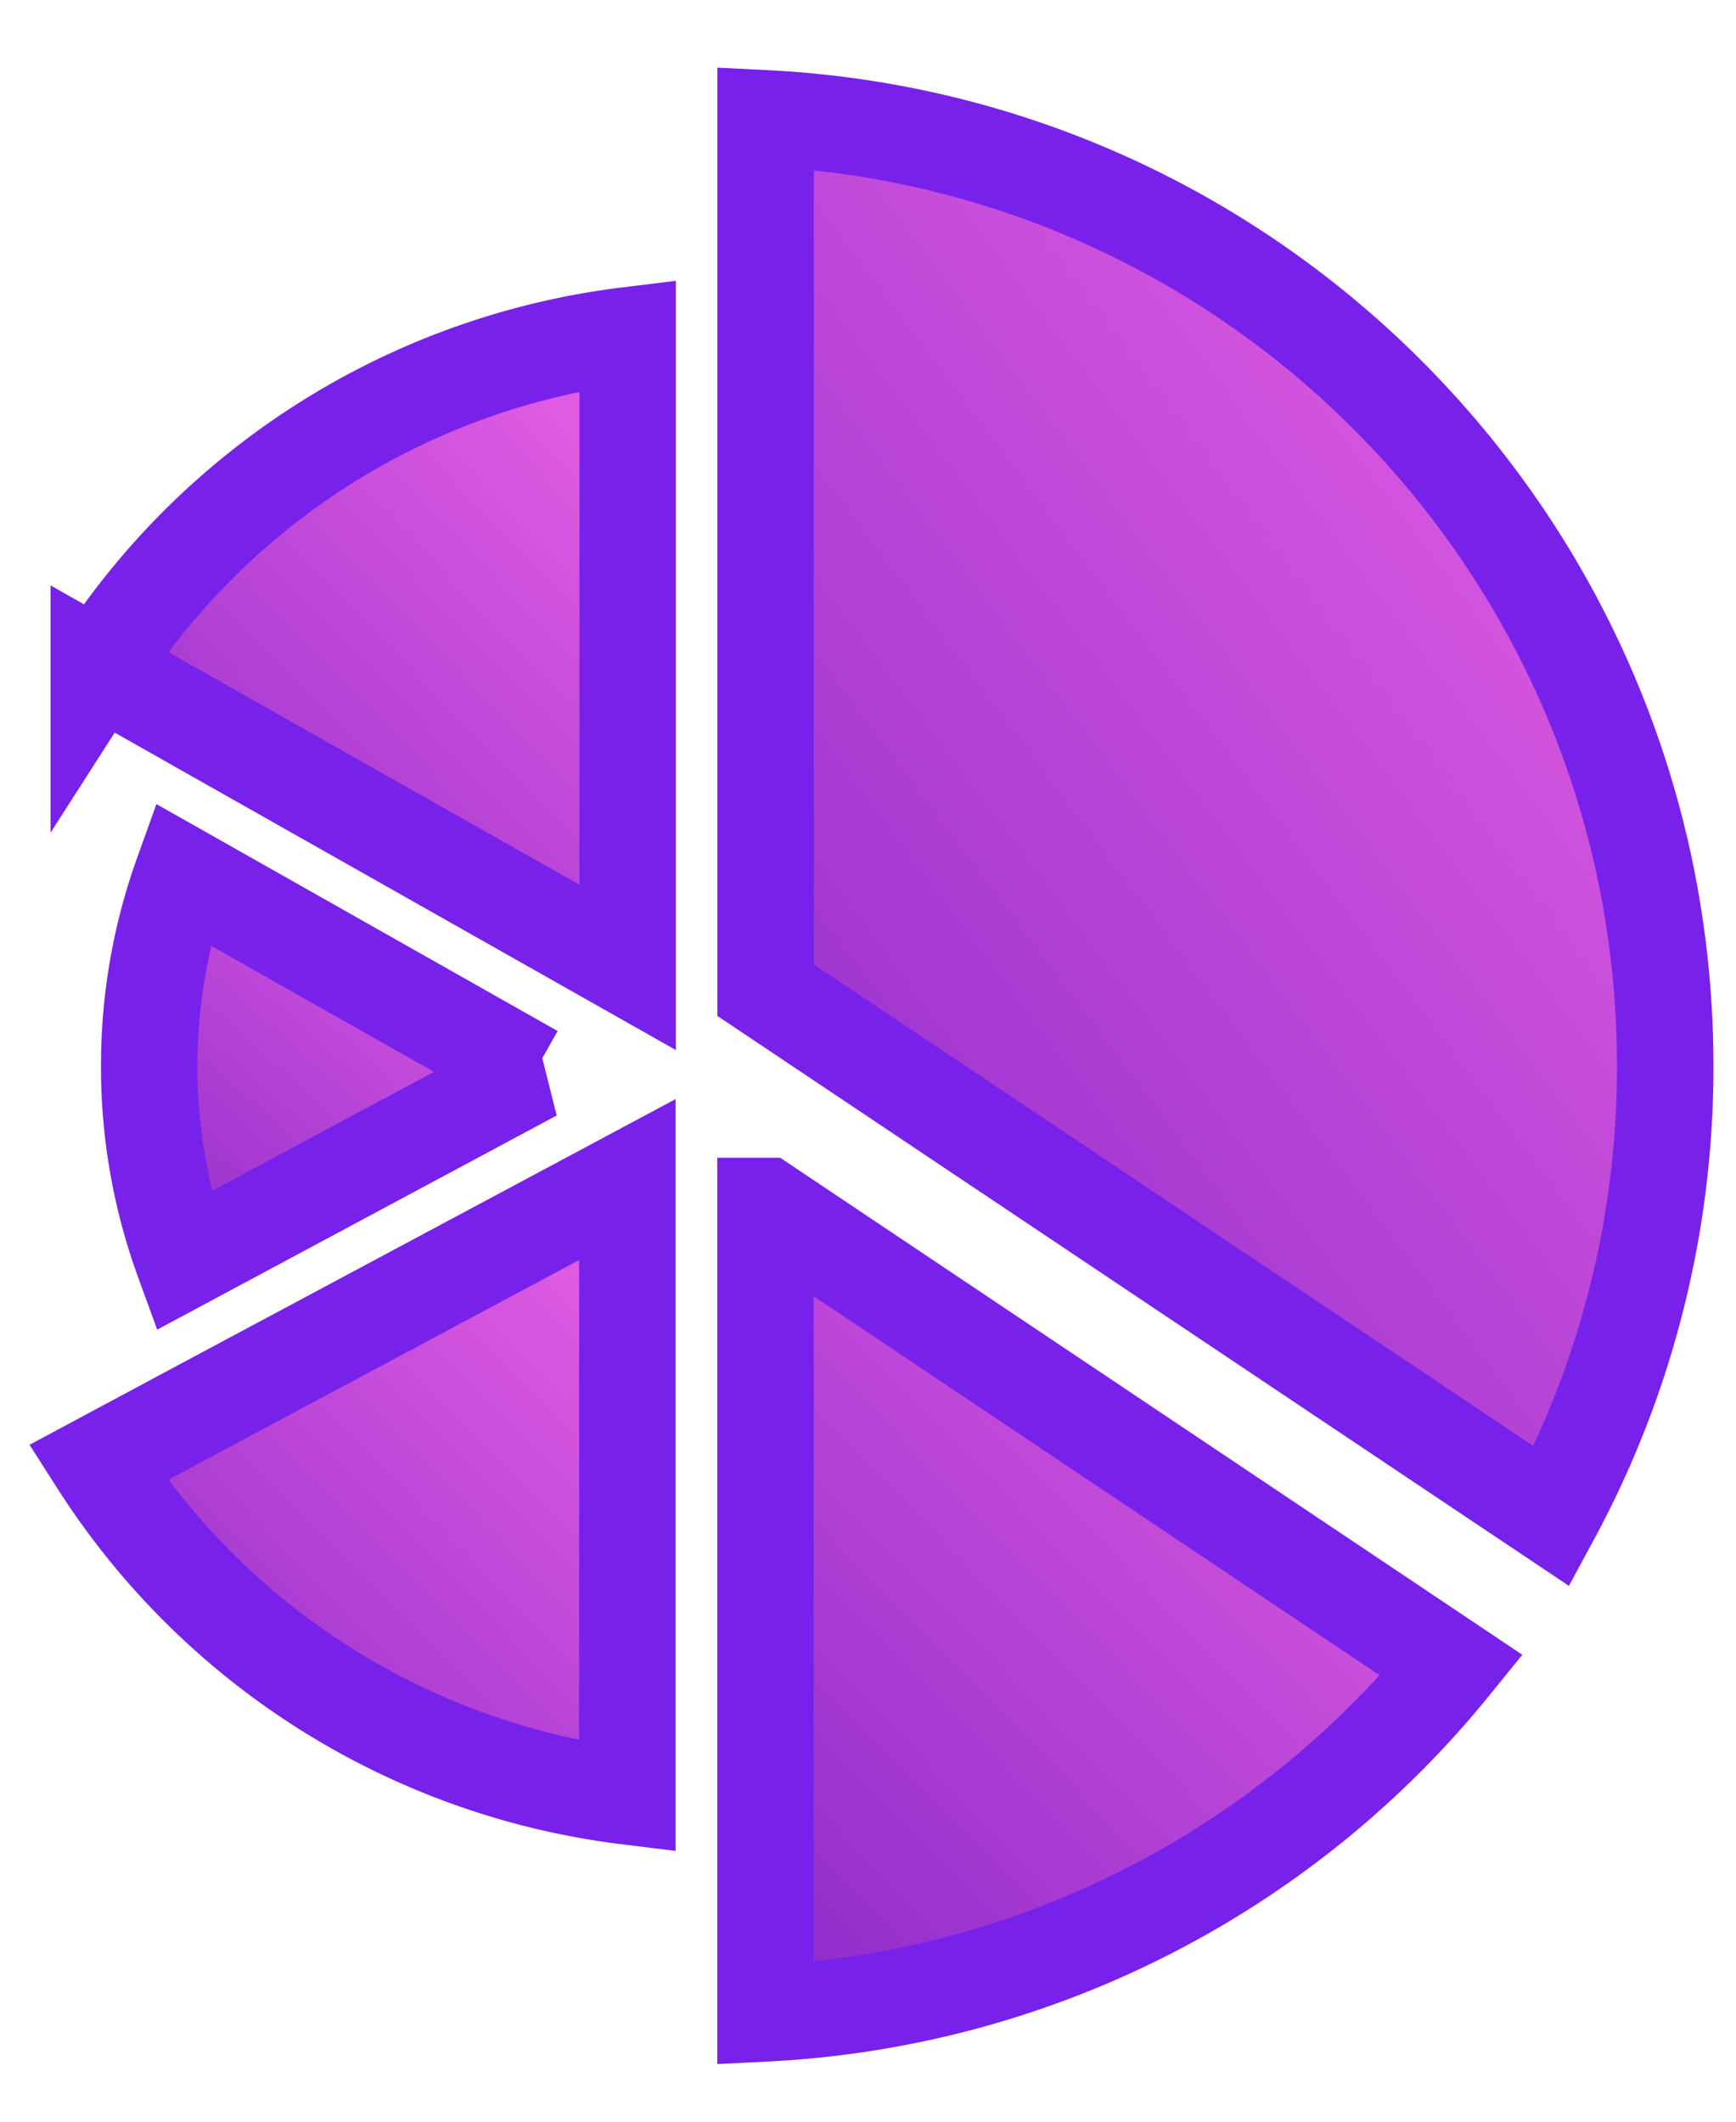
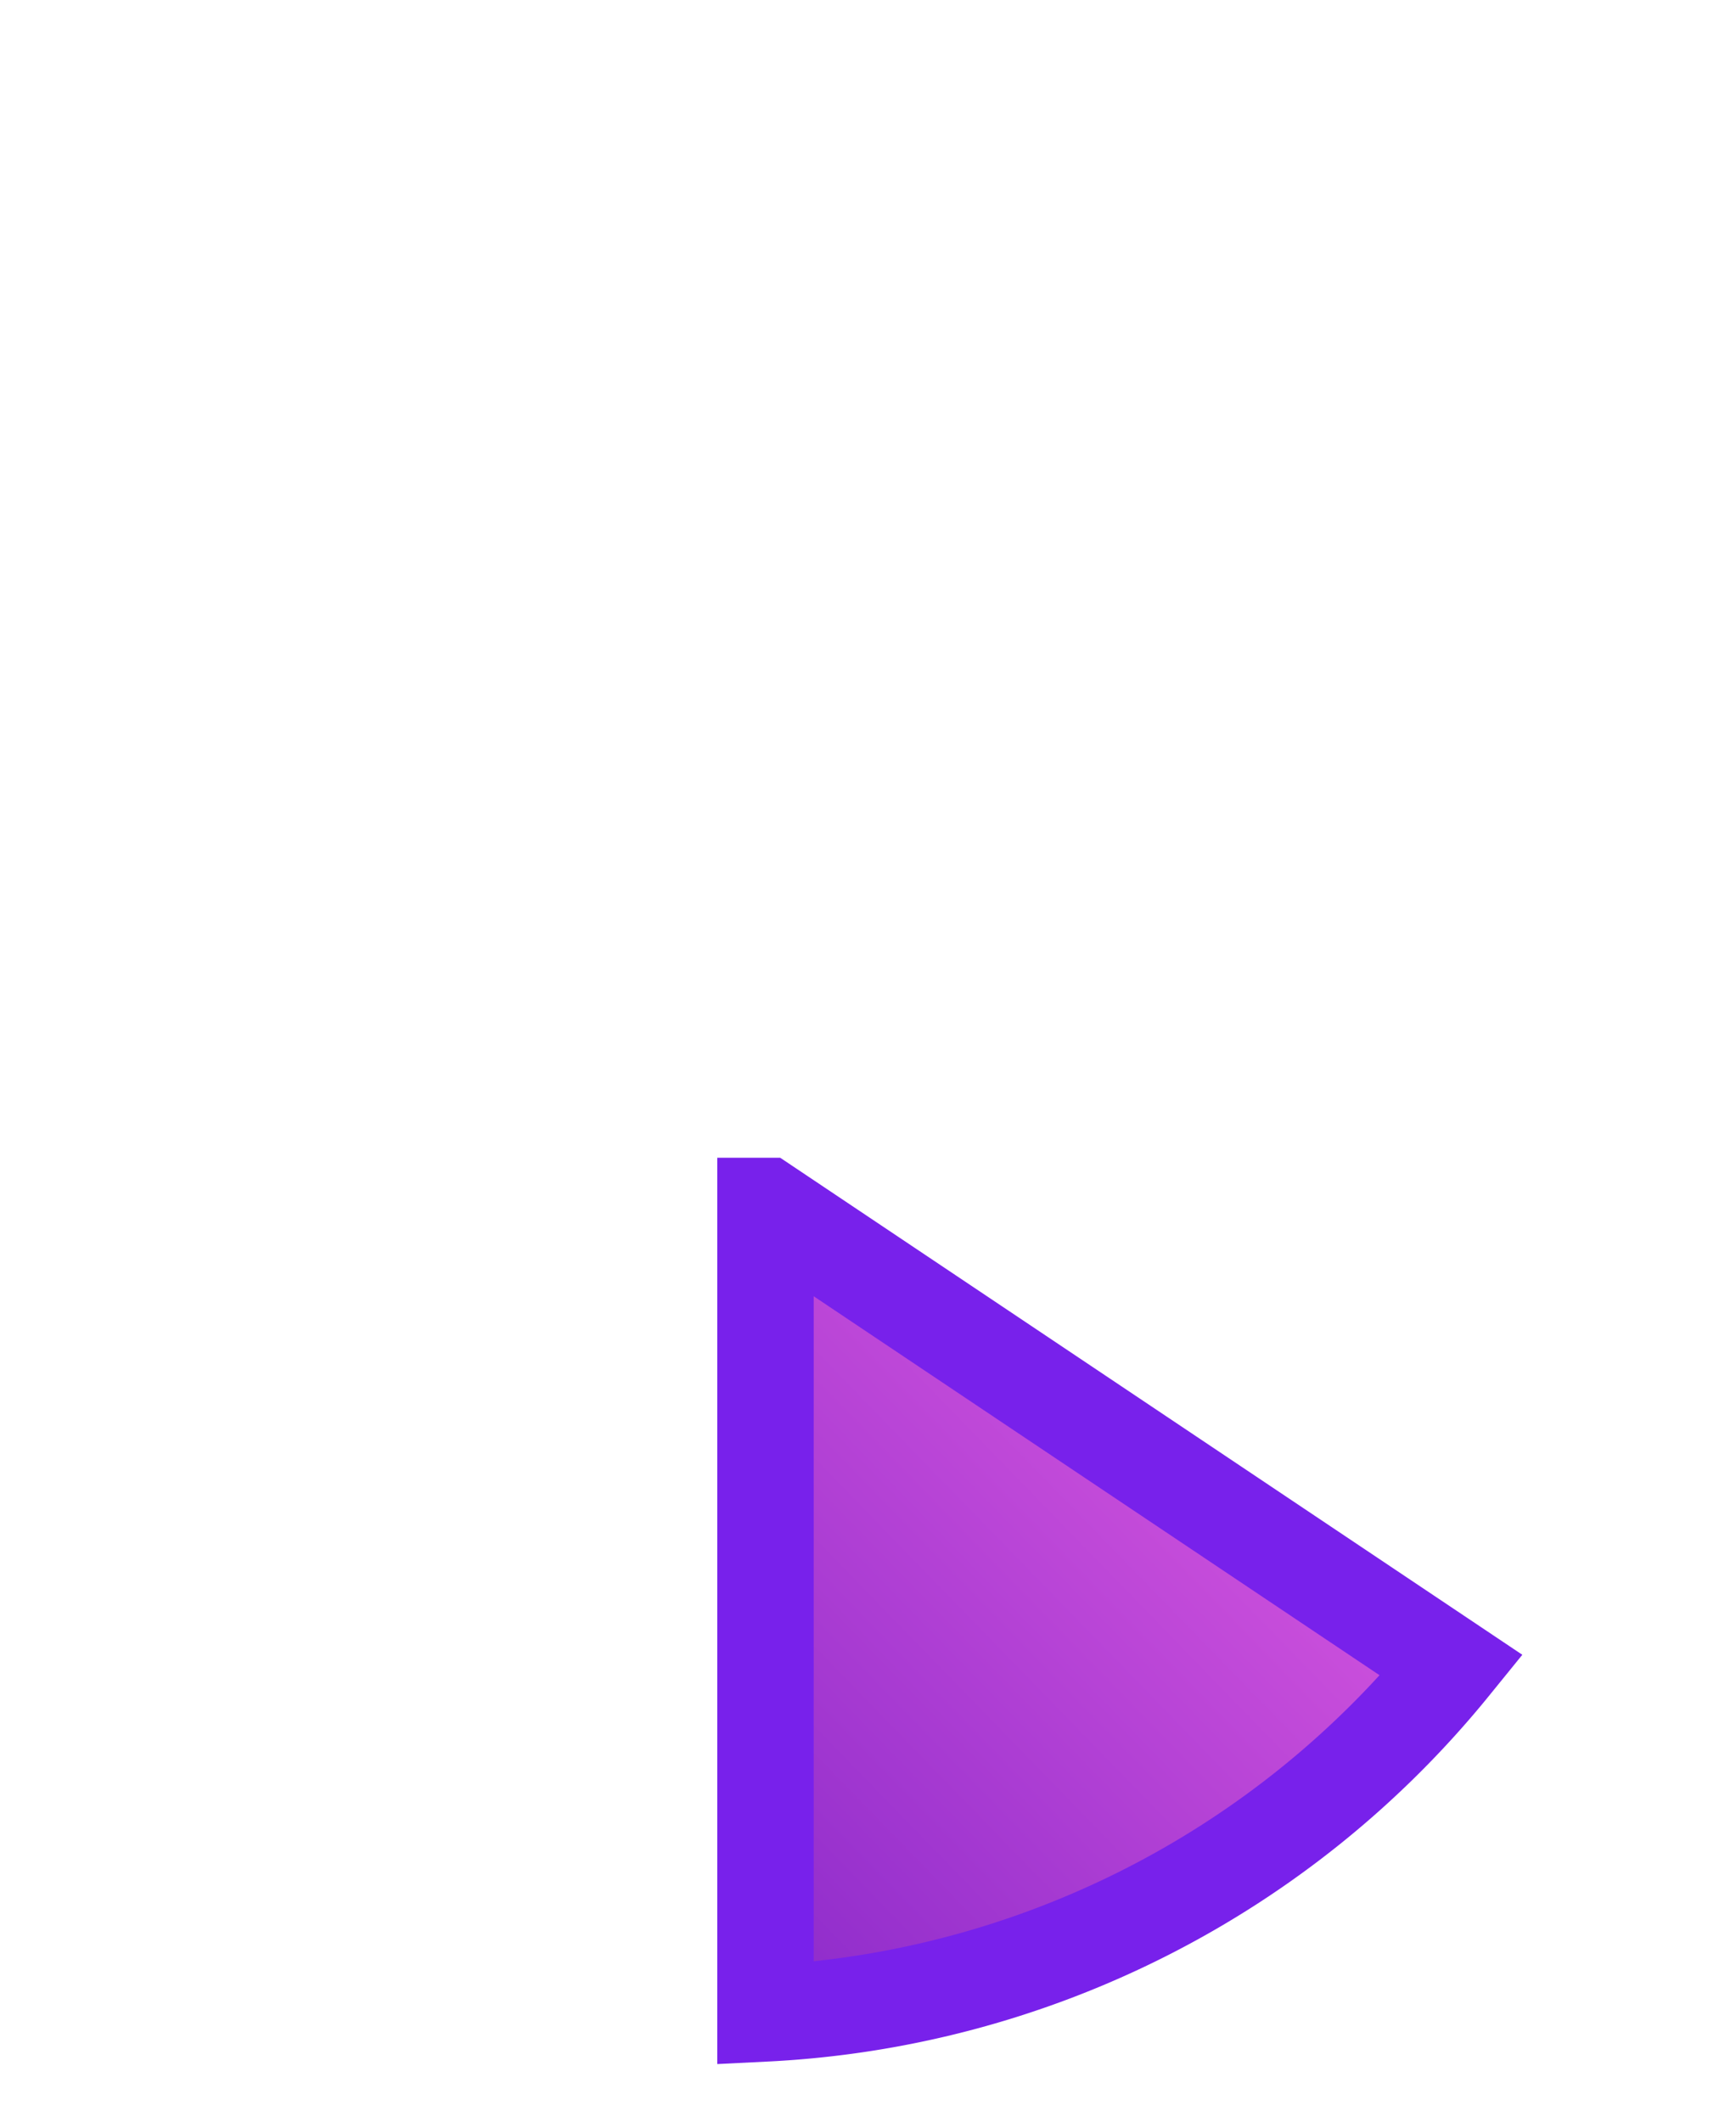
<svg xmlns="http://www.w3.org/2000/svg" width="18" height="22" fill="none">
  <path fill="url(#a)" stroke="#7821EB" d="m7.938 12.505 7.113 4.764a9.788 9.788 0 0 1-7.114 3.608v-8.372Z" />
-   <path fill="url(#b)" stroke="#7821EB" d="M7.938 10.267v-9.04c5.196.26 9.328 4.56 9.328 9.825a9.785 9.785 0 0 1-1.177 4.671l-8.151-5.456Z" />
-   <path fill="url(#c)" stroke="#7821EB" d="m2.09 7.532-1.066-.604a7.62 7.62 0 0 1 5.484-3.451v6.554L2.09 7.532Zm4.65 2.63ZM.885 6.848Z" />
-   <path fill="url(#d)" stroke="#7821EB" d="m2.085 14.595 4.42-2.364v6.396a7.618 7.618 0 0 1-5.487-3.46l1.067-.572Zm-1.287.507Zm5.936-2.994Z" />
-   <path fill="url(#e)" stroke="#7821EB" d="m5.536 11.126-3.634 1.948a5.867 5.867 0 0 1-.355-2.022c0-.698.122-1.366.345-1.987l3.644 2.061Zm.246.14Zm.003-.273Z" />
  <defs>
    <linearGradient id="a" x1="15.19" x2="4.593" y1="11.868" y2="22.172" gradientUnits="userSpaceOnUse">
      <stop stop-color="#F065E6" />
      <stop offset="1" stop-color="#6E19C2" />
    </linearGradient>
    <linearGradient id="b" x1="17.22" x2=".567" y1=".719" y2="13.206" gradientUnits="userSpaceOnUse">
      <stop stop-color="#F065E6" />
      <stop offset="1" stop-color="#6E19C2" />
    </linearGradient>
    <linearGradient id="c" x1="6.661" x2="-1.894" y1="2.958" y2="11.197" gradientUnits="userSpaceOnUse">
      <stop stop-color="#F065E6" />
      <stop offset="1" stop-color="#6E19C2" />
    </linearGradient>
    <linearGradient id="d" x1="6.658" x2="-1.718" y1="11.627" y2="19.877" gradientUnits="userSpaceOnUse">
      <stop stop-color="#F065E6" />
      <stop offset="1" stop-color="#6E19C2" />
    </linearGradient>
    <linearGradient id="e" x1="5.93" x2=".243" y1="8.495" y2="14.938" gradientUnits="userSpaceOnUse">
      <stop stop-color="#F065E6" />
      <stop offset="1" stop-color="#6E19C2" />
    </linearGradient>
  </defs>
</svg>